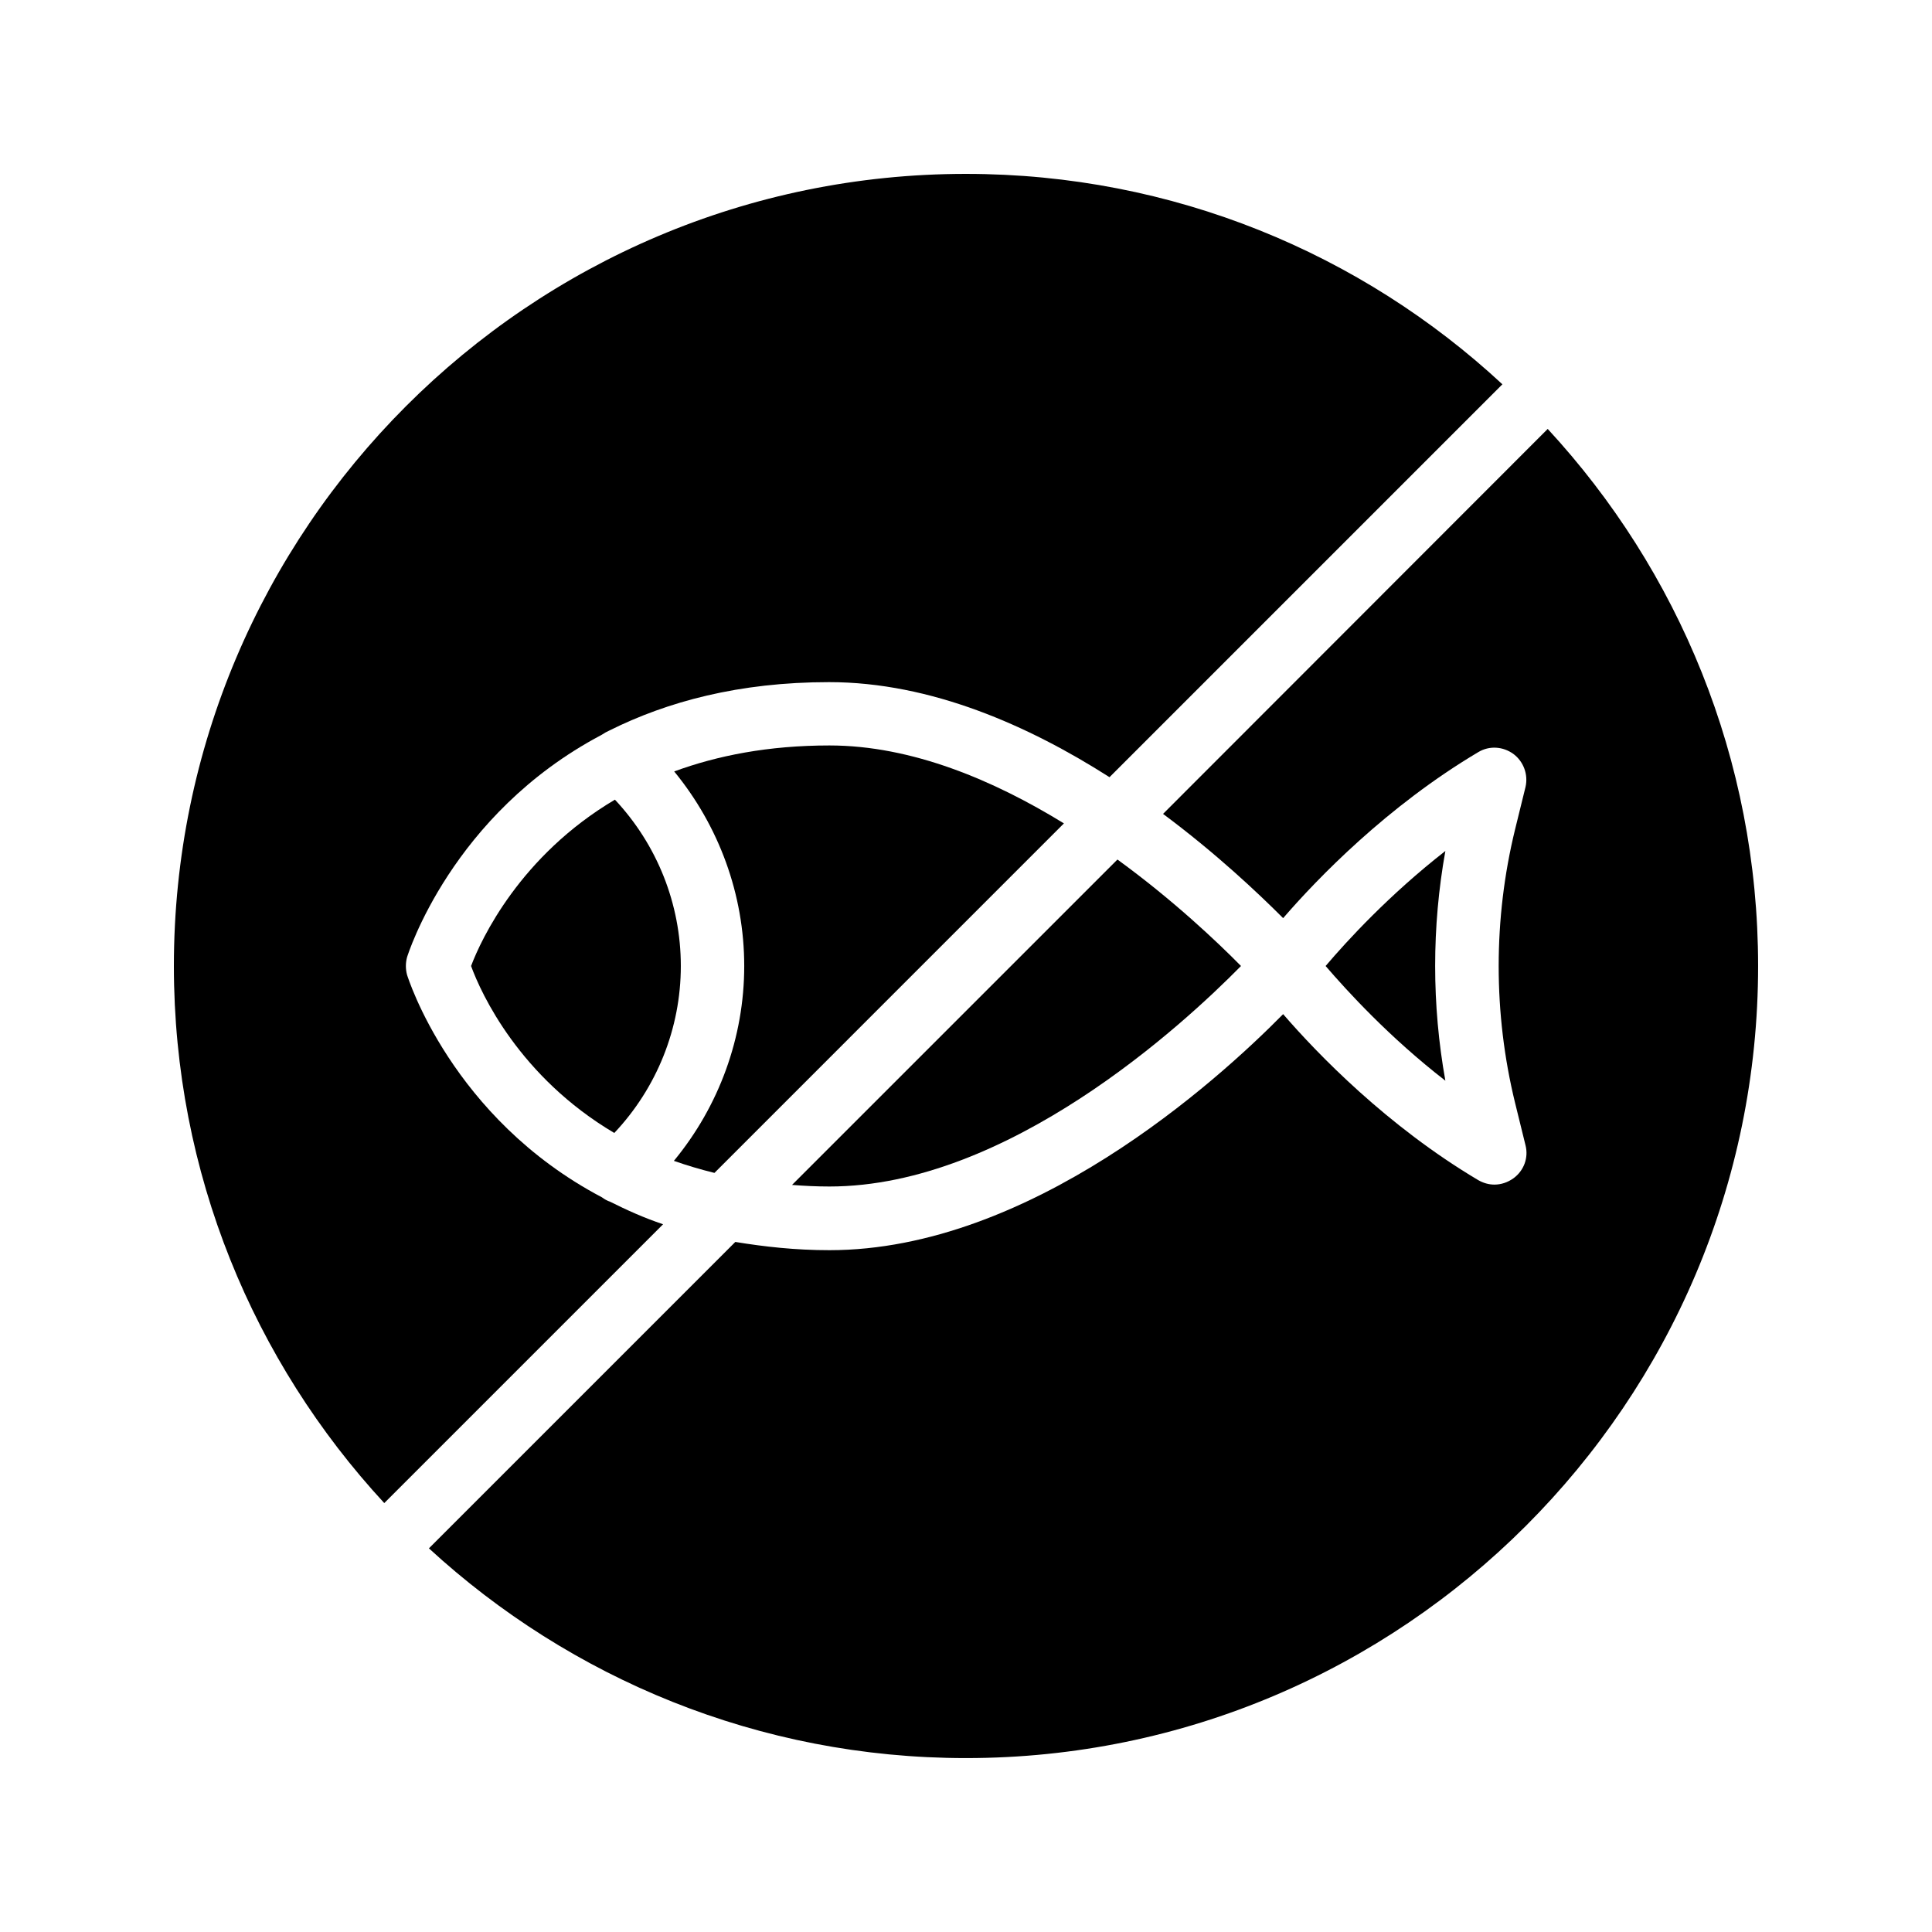
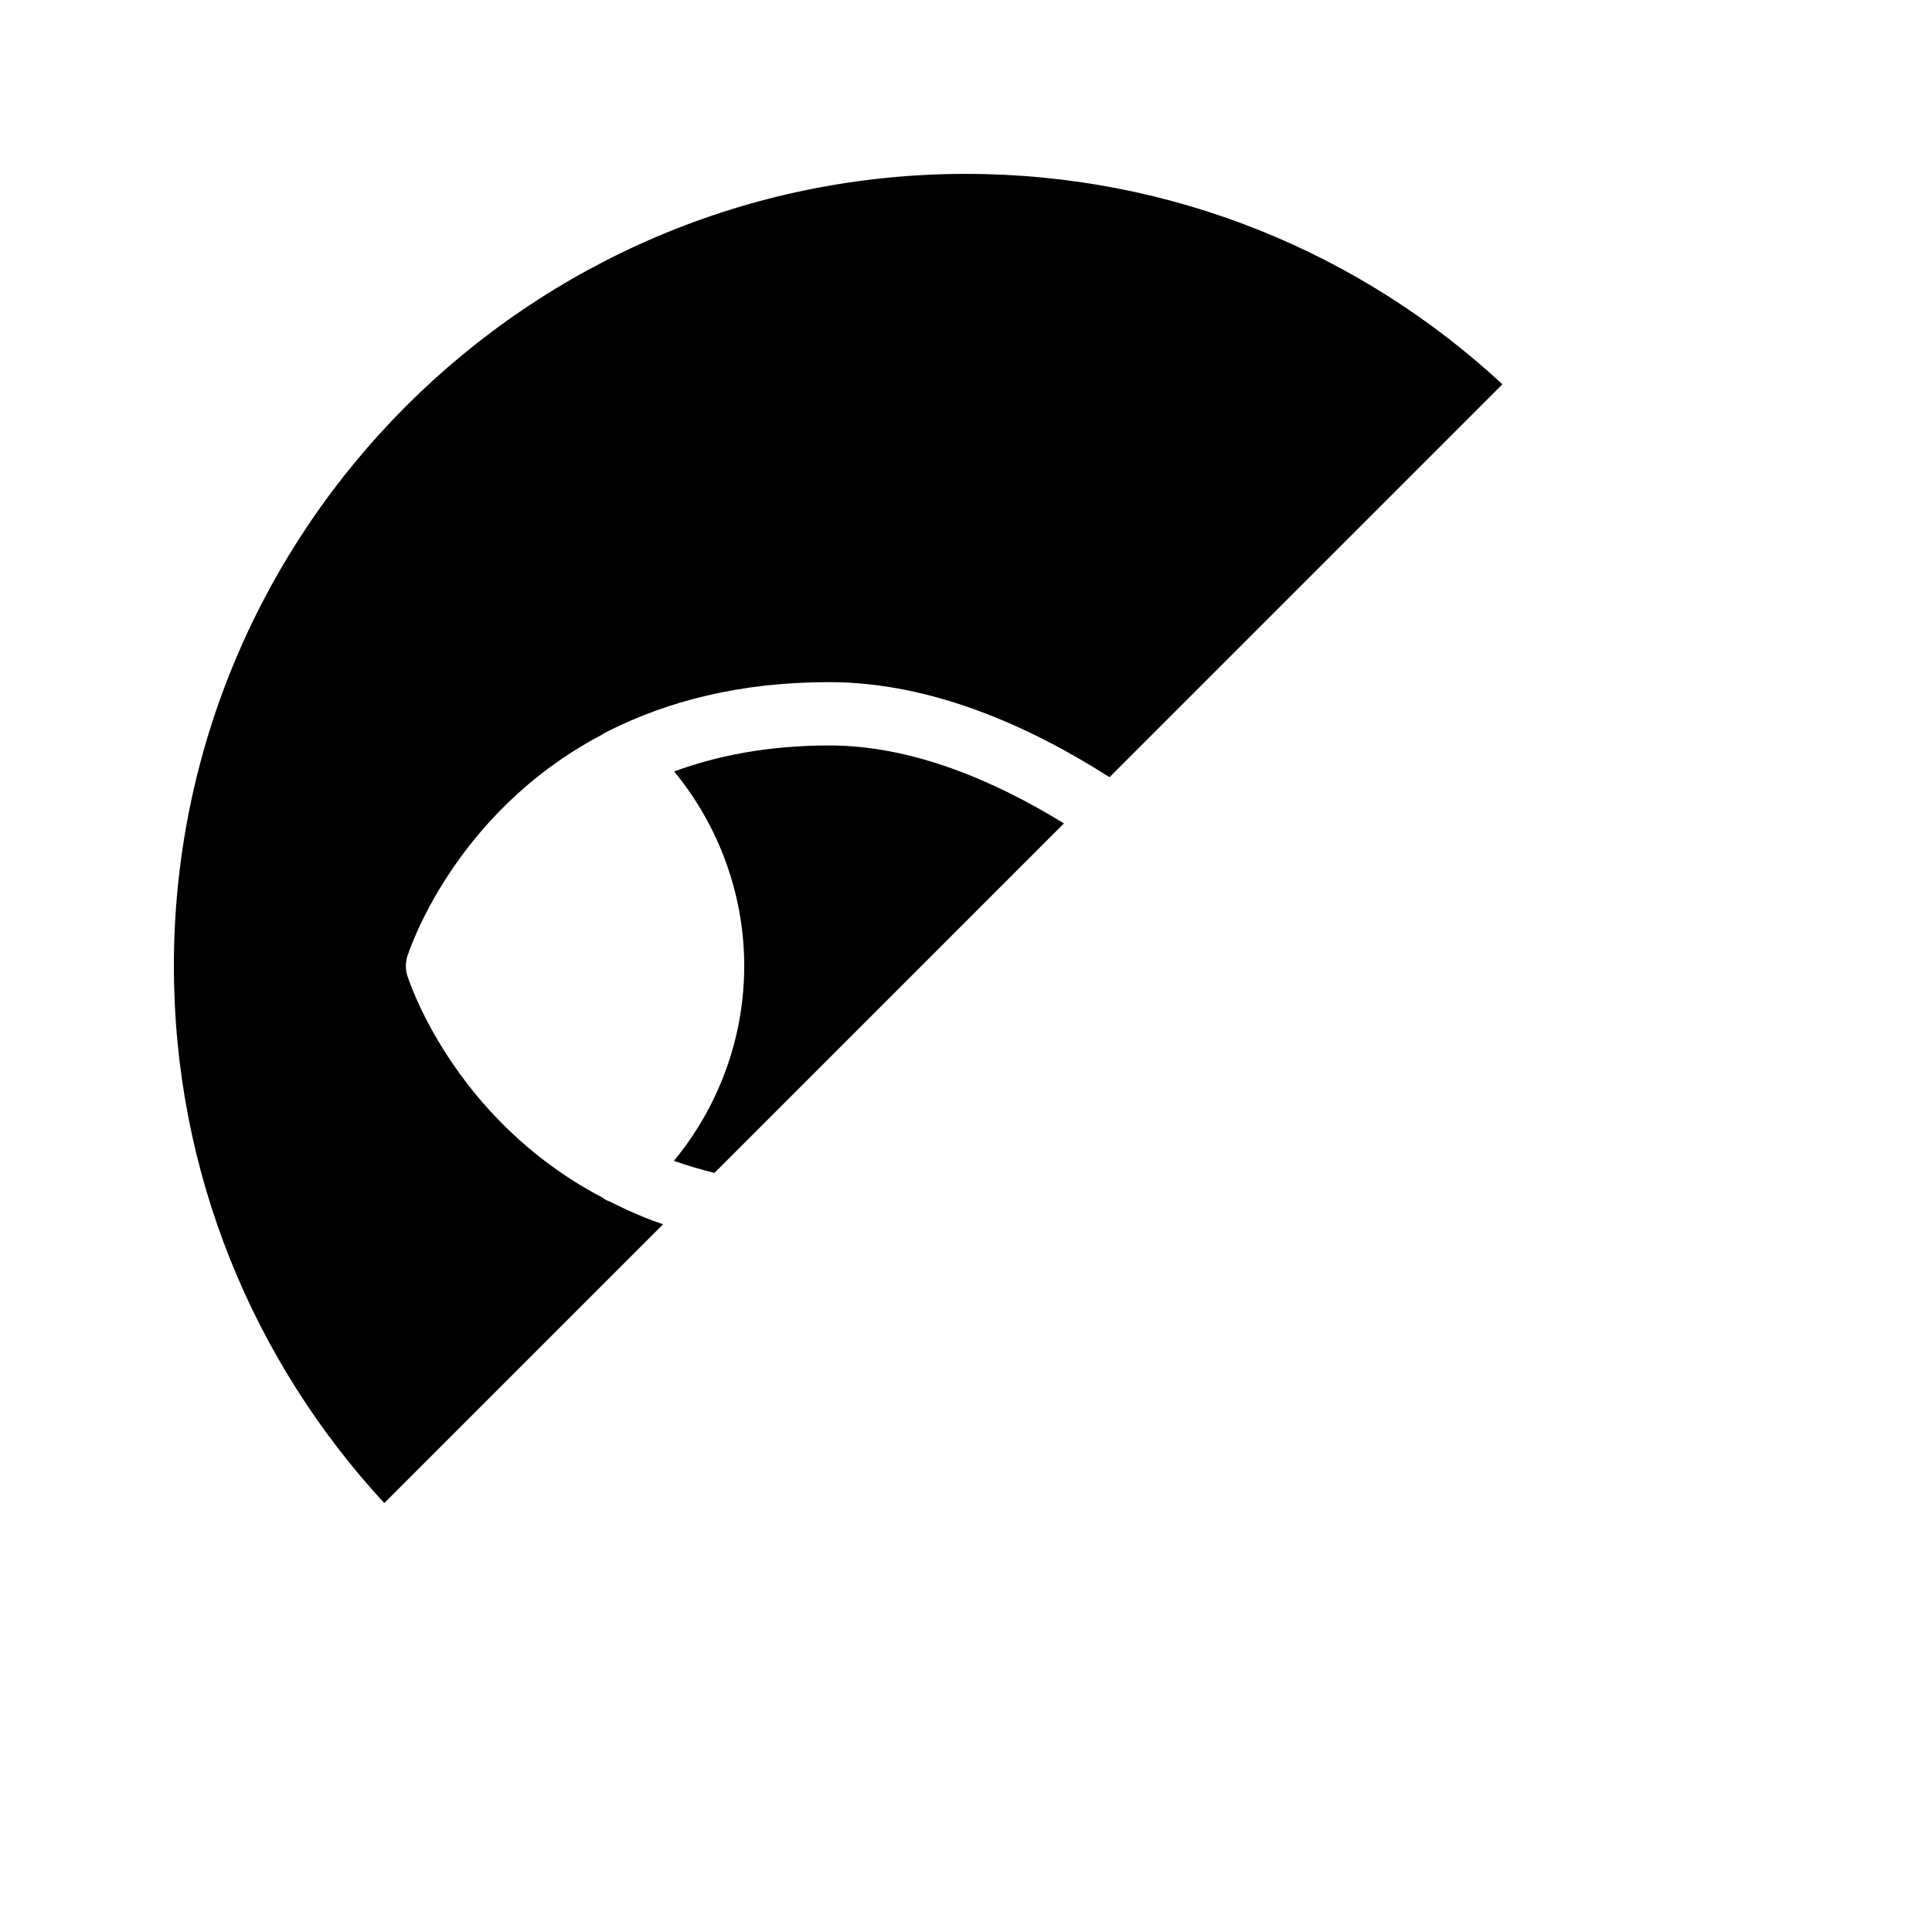
<svg xmlns="http://www.w3.org/2000/svg" fill="#000000" width="800px" height="800px" version="1.1" viewBox="144 144 512 512">
  <g>
    <path d="m425.95 362.21c-18.559-11.418-40.305-20.656-62.137-20.656-16.207 0-29.727 2.688-41.145 6.887 11.84 14.441 18.559 32.582 18.559 51.559s-6.719 37.199-18.641 51.641c3.359 1.176 6.969 2.266 10.746 3.191z" />
    <path d="m400 190.08c-115.79 0-209.92 94.129-209.92 209.92 0 54.914 21.16 104.88 55.754 142.33l73.891-73.891c-5.039-1.68-9.656-3.777-14.023-5.961-0.754-0.25-1.512-0.672-2.184-1.176-39.887-20.992-51.473-58.441-51.641-58.945-0.418-1.512-0.418-3.191 0-4.703 0.168-0.504 11.754-37.871 51.473-58.863 0.754-0.504 1.512-0.922 2.266-1.258 15.199-7.559 34.176-12.762 58.105-12.762 27.039 0 52.984 11.586 74.312 25.191l104.12-104.12c-37.277-34.602-87.238-55.762-142.15-55.762z" />
-     <path d="m472.88 400c-6.297-6.383-17.969-17.465-32.746-28.215l-86.238 86.234c3.191 0.25 6.465 0.418 9.91 0.418 47.273 0.004 93.793-42.906 109.07-58.438z" />
-     <path d="m268.84 400c2.688 7.391 12.848 29.391 37.953 44.25 11.25-11.922 17.633-27.711 17.633-44.25 0-16.457-6.297-32.16-17.465-44.082-25.105 14.859-35.434 36.941-38.121 44.082z" />
-     <path d="m495.3 400c5.711 6.633 16.879 18.895 31.738 30.398-3.609-20.07-3.609-40.809 0-60.879-14.859 11.586-26.027 23.762-31.738 30.48z" />
-     <path d="m554.16 257.67-101.94 102.02c14.105 10.496 25.191 20.992 31.824 27.625 9.07-10.496 27.543-29.641 51.723-44 2.938-1.762 6.551-1.512 9.32 0.504 2.688 2.016 3.945 5.457 3.191 8.734l-2.769 11.25c-5.793 23.68-5.793 48.785 0 72.465l2.769 11.25c0.84 3.273-0.418 6.719-3.191 8.734-1.512 1.09-3.273 1.68-5.039 1.68-1.512 0-2.938-0.418-4.281-1.176-24.184-14.359-42.656-33.504-51.723-44-17.551 17.801-67.008 62.555-120.24 62.555-9.07 0-17.215-0.922-24.938-2.184l-81.199 81.199c37.449 34.426 87.41 55.586 142.33 55.586 115.79 0 209.92-94.129 209.92-209.92-0.004-54.914-21.164-104.88-55.758-142.32z" />
  </g>
</svg>